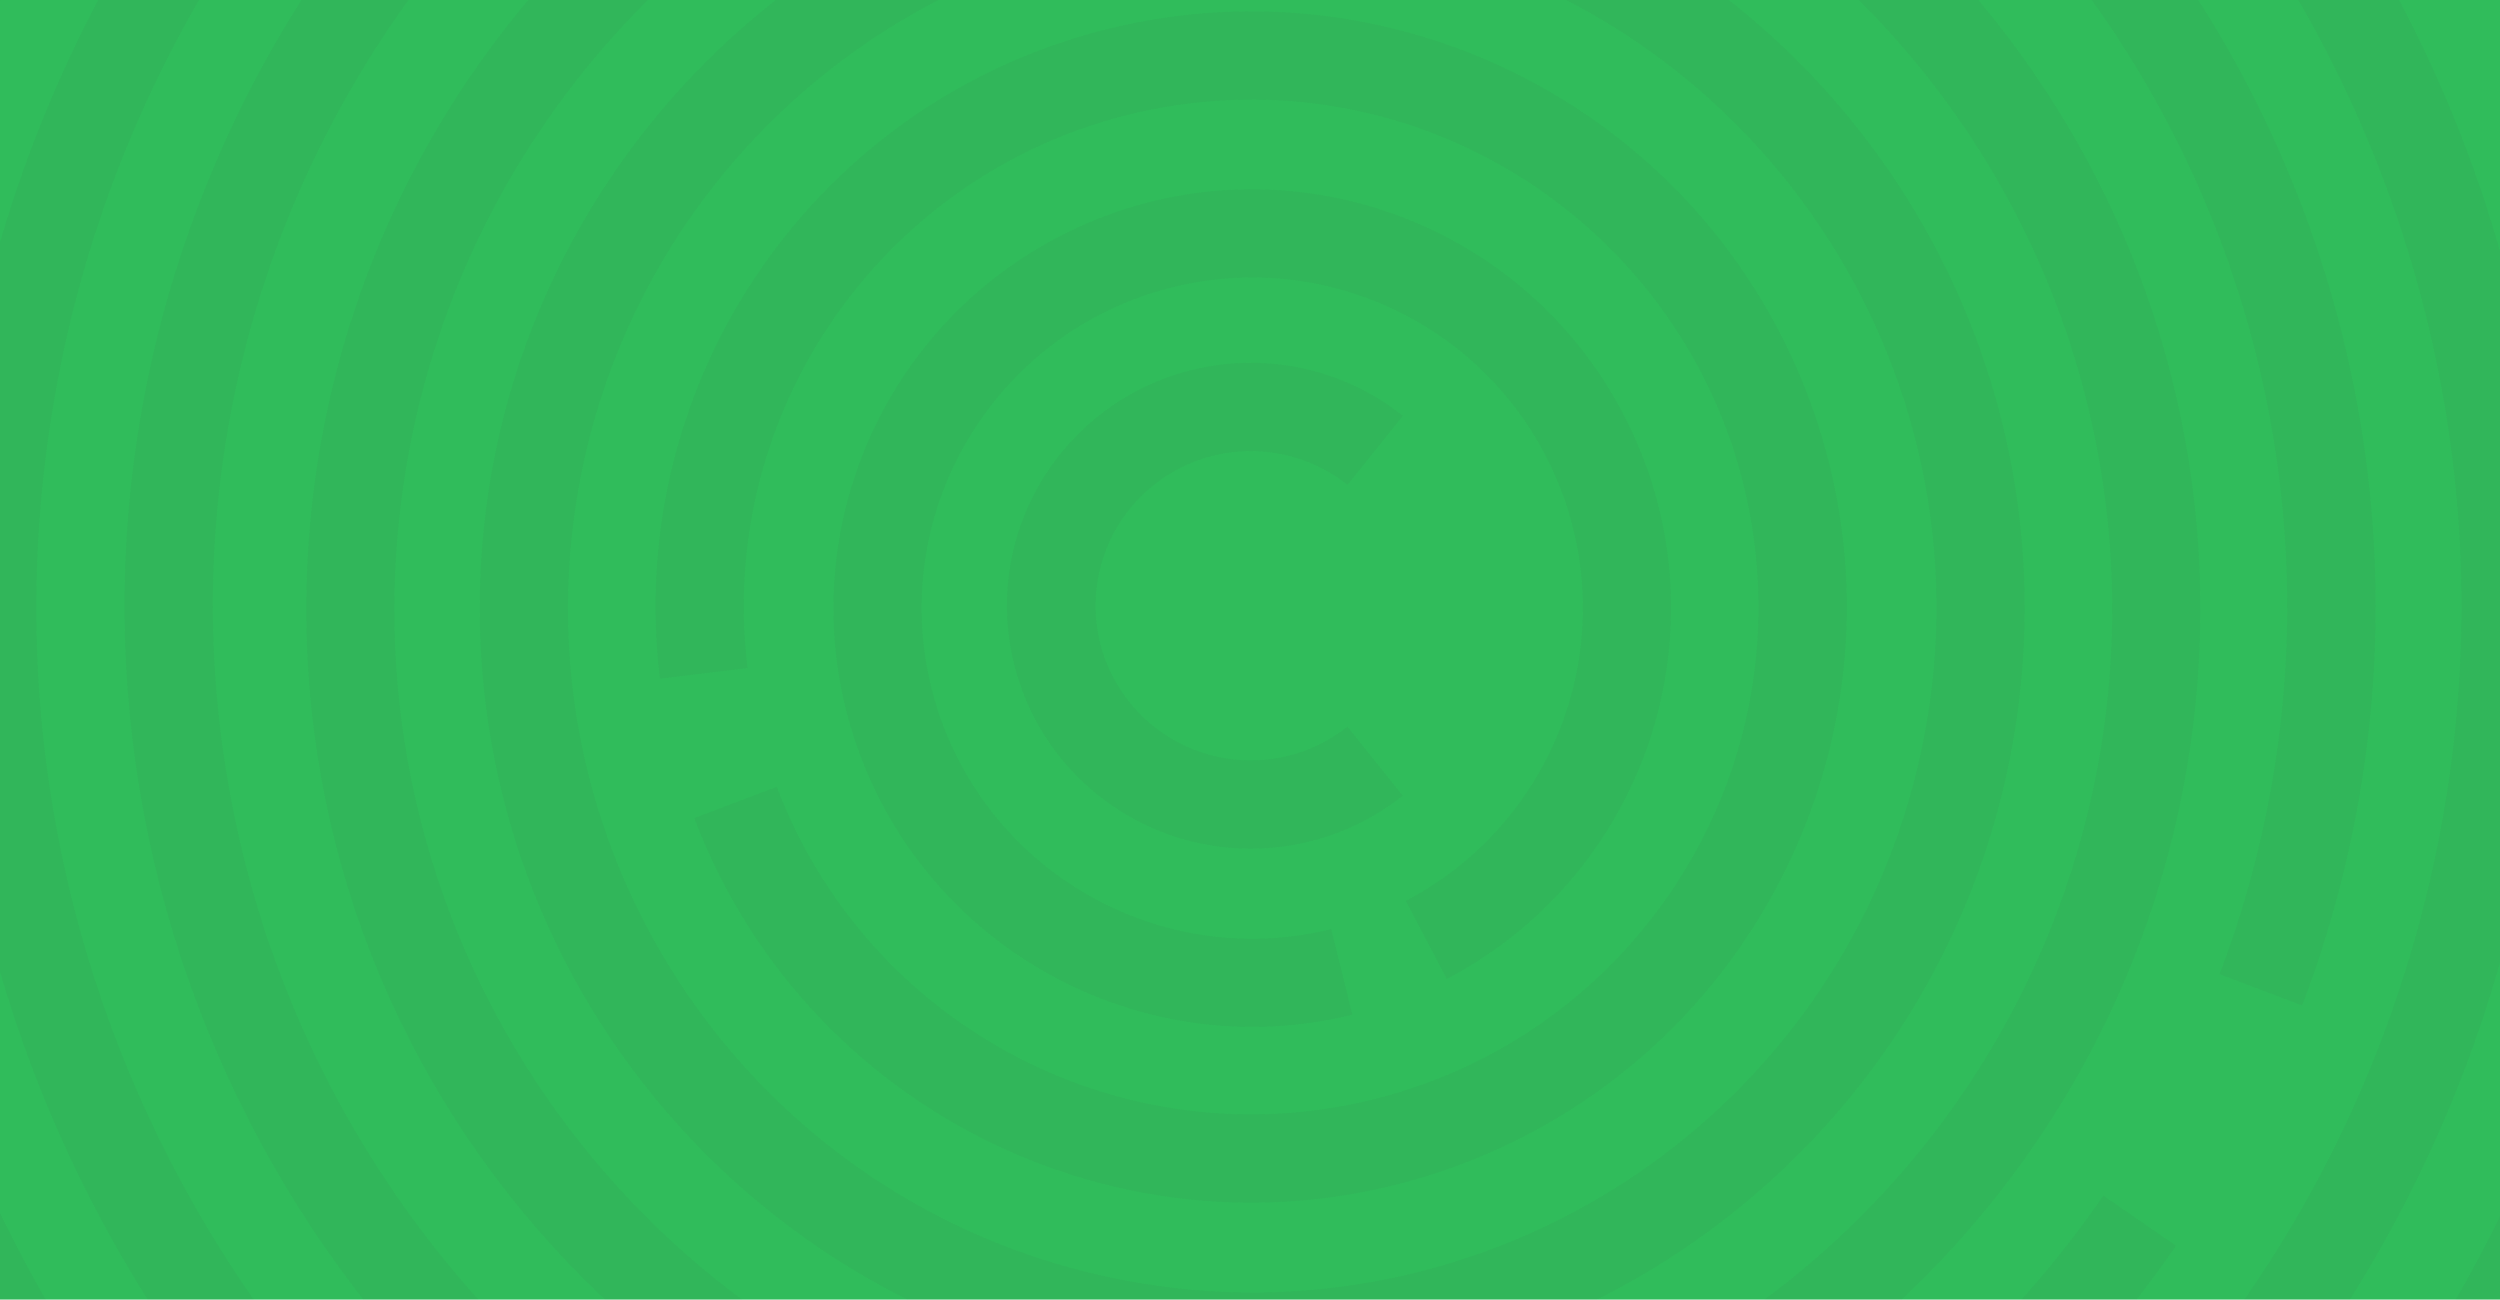
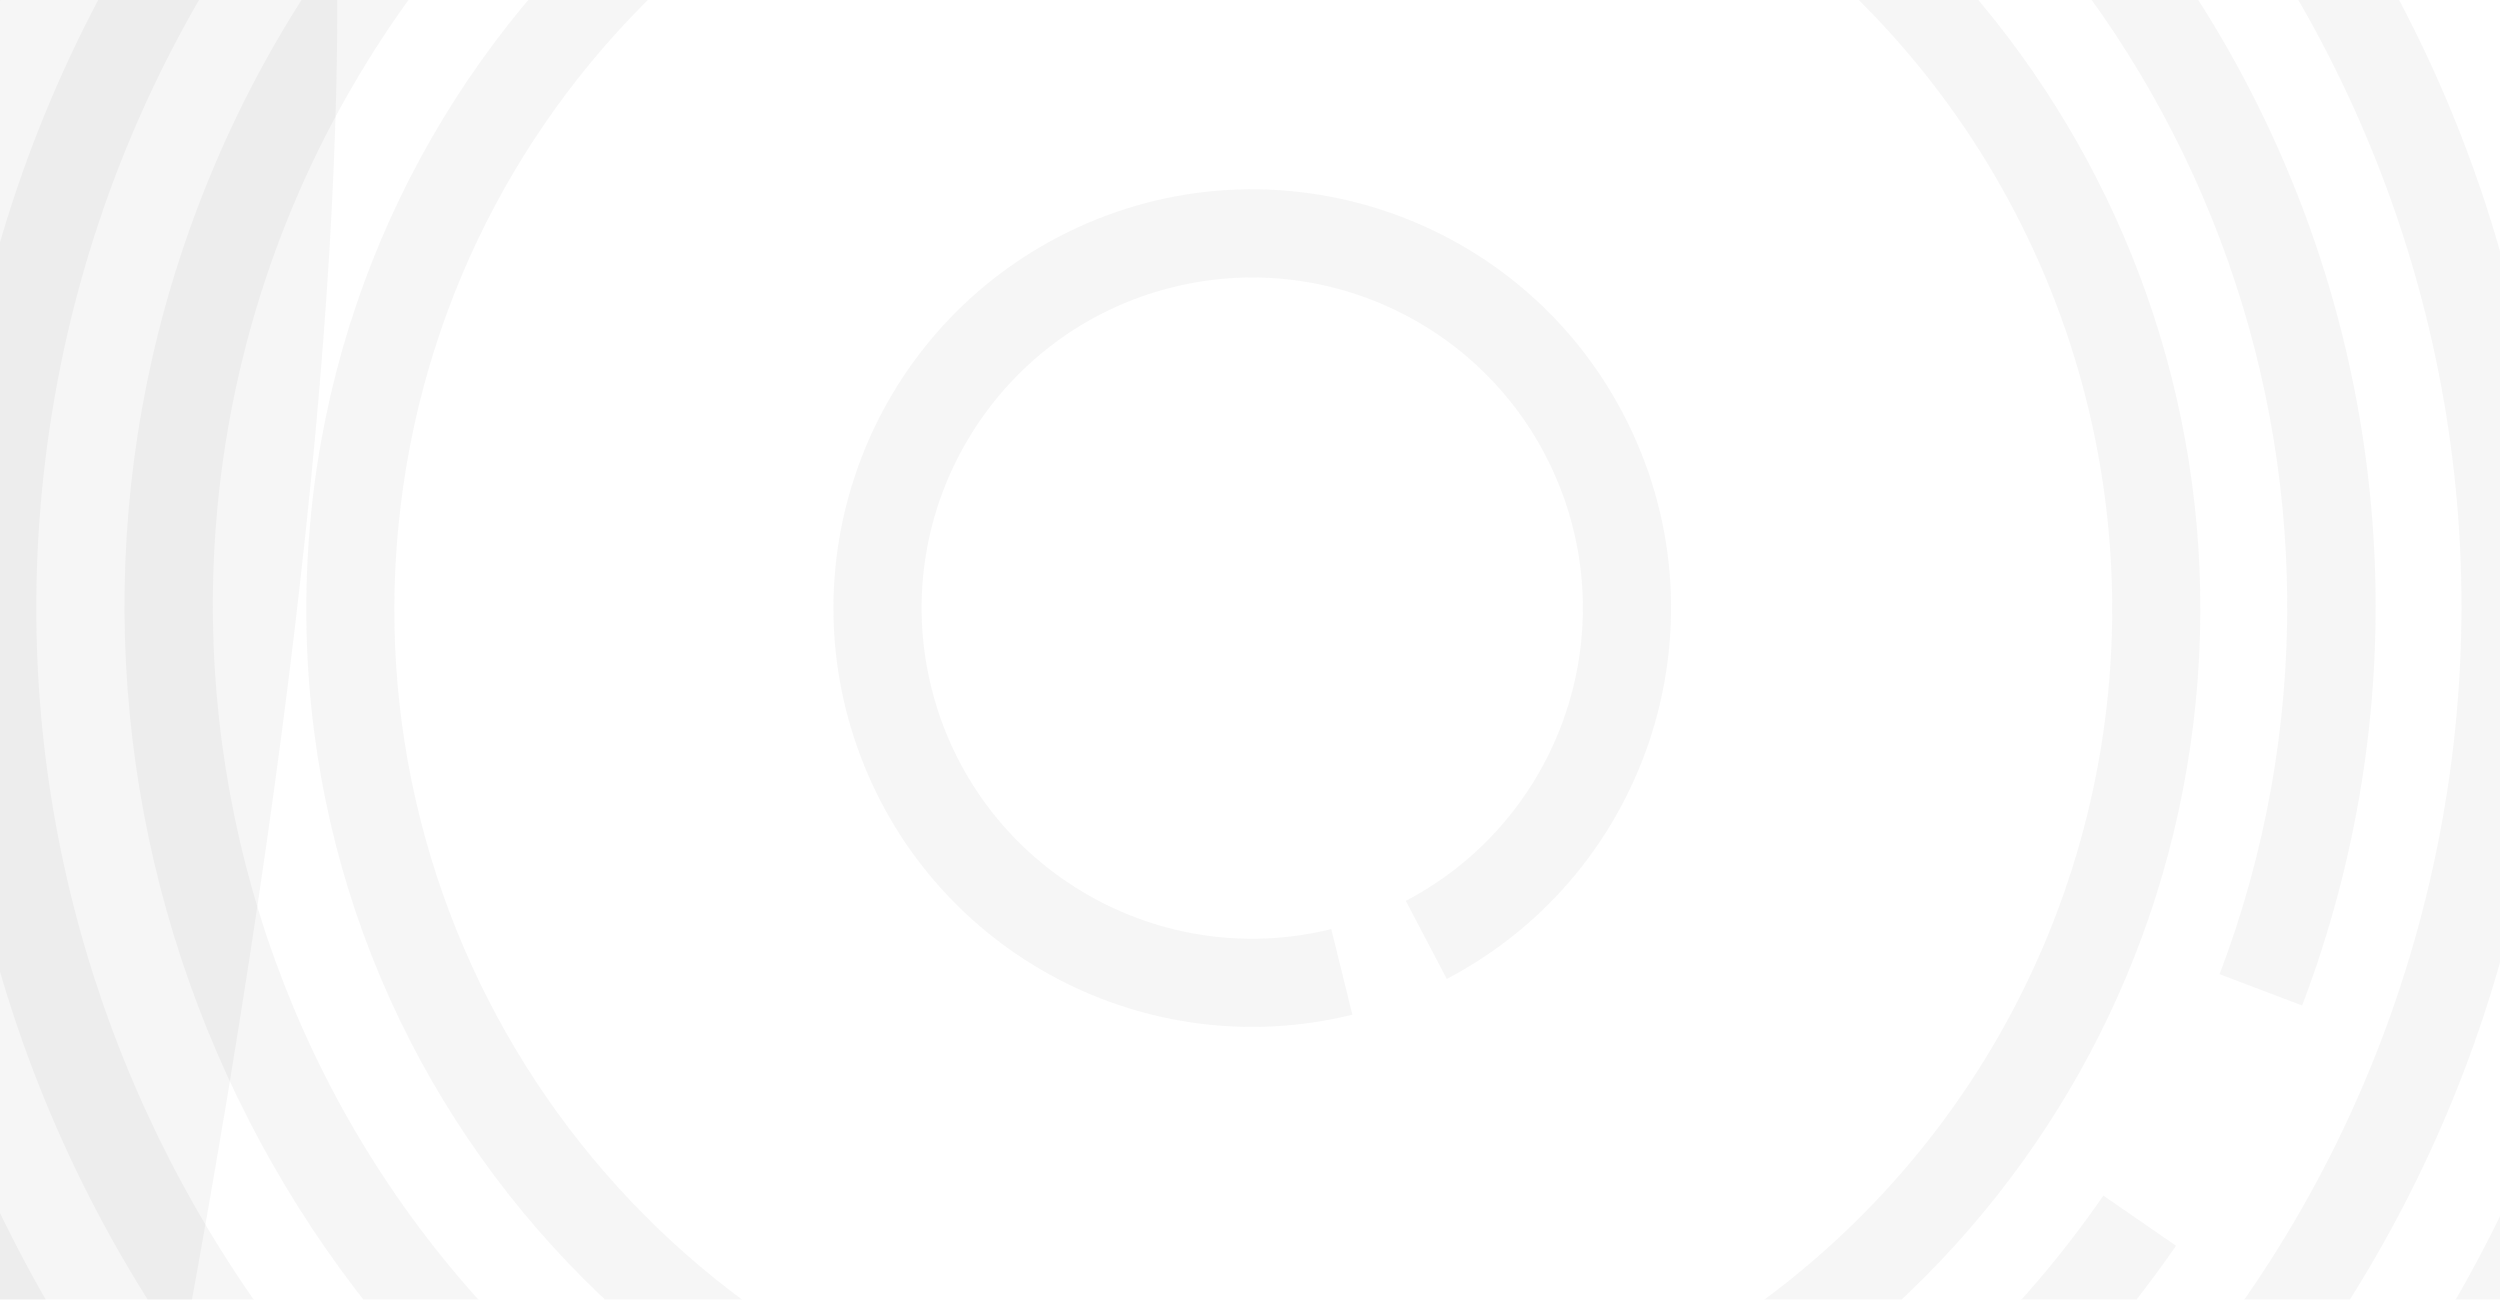
<svg xmlns="http://www.w3.org/2000/svg" id="Layer_1" data-name="Layer 1" viewBox="0 0 1110 577">
  <defs>
    <clipPath id="clippath">
      <rect width="1110" height="579" style="fill: none;" />
    </clipPath>
  </defs>
-   <path id="a" d="M0,0H1110V577H0V0Z" style="fill: #30bc5b; fill-rule: evenodd;" />
  <g style="clip-path: url(#clippath);">
    <g>
-       <path d="M598.27,322.63c-29.75,23.63-73.09,18.76-96.81-10.89s-18.83-72.83,10.92-96.47c25.13-19.96,60.78-19.96,85.91,.01l24.55-30.66c-46.74-37.15-114.85-29.52-152.14,17.05-37.29,46.57-29.62,114.44,17.12,151.6,39.48,31.39,95.5,31.39,134.99,.02l-24.54-30.67h0Z" style="fill: #403c3c; opacity: .05;" />
      <path d="M591.1,412.52c-78.71,19.39-158.24-28.71-177.62-107.42-19.39-78.71,28.71-158.24,107.42-177.62,72.07-17.75,146.05,21.09,172.35,90.5,26.31,69.4-3.34,147.52-69.06,182.01l18.18,34.66c90.93-47.7,125.97-160.09,78.27-251.02-47.7-90.93-160.09-125.97-251.02-78.27-83.25,43.68-120.8,142.63-87.48,230.54,33.32,87.91,127.03,137.11,218.31,114.63l-9.36-38.01h0Z" style="fill: #403c3c; opacity: .05;" />
-       <path d="M331.89,296.61c-14.97-123.5,73-235.75,196.5-250.72,123.5-14.97,235.75,73,250.72,196.5,13.71,113.07-59.15,218.59-169.74,245.83-110.6,27.24-224.12-32.37-264.49-138.88l-36.63,13.89c51.76,136.56,204.42,205.3,340.98,153.53,136.56-51.76,205.29-204.42,153.53-340.98C755.36,50.75,622.09-19.23,492.26,12.75c-129.83,31.98-215.36,155.84-199.26,288.58l38.89-4.71h0Z" style="fill: #403c3c; opacity: .05;" />
-       <path d="M628.71-24.96c162.89,40.18,262.36,204.81,222.18,367.72-40.18,162.9-204.79,262.38-367.68,222.2-149.14-36.79-247.34-179.13-228.8-331.63C272.96,80.83,402.41-33.83,556.02-33.8v-39.2c-189.41-.03-342.99,153.51-343.02,342.94-.03,189.43,153.49,343.03,342.91,343.06,173.43,.03,319.58-129.42,340.52-301.6,20.93-172.18-89.94-332.89-258.32-374.42l-9.39,38.06h0Z" style="fill: #403c3c; opacity: .05;" />
      <path d="M647.79-99.79c132.28,32.63,237.1,133.36,274.99,264.24,37.88,130.88,3.07,272.04-91.33,370.29-94.4,98.25-234.04,138.67-366.31,106.04-187.23-46.19-310.51-224.88-287.24-416.32C201.18,33.02,363.7-110.92,556.53-110.88v-39.12c-232.21-.04-420.49,188.19-420.53,420.43-.04,232.23,188.17,420.53,420.39,420.57,212.61,.04,391.8-158.66,417.46-369.74,25.66-211.08-110.27-408.1-316.7-459.02l-9.37,37.98h0Z" style="fill: #403c3c; opacity: .05;" />
      <path d="M933.9,530.85c-144.5,209.32-431.27,261.84-640.54,117.3C84.1,503.62,31.6,216.76,176.1,7.43c132.3-191.65,386.81-254.35,592.96-146.08,206.15,108.27,299.05,353.44,216.45,571.19l36.64,13.91c97.9-258.07-31.89-546.66-289.89-644.59C474.26-296.06,185.75-166.24,87.86,91.83-1.78,328.12,99.03,594.16,322.73,711.64c223.69,117.49,499.86,49.45,643.42-158.52l-32.25-22.27h0Z" style="fill: #403c3c; opacity: .05;" />
      <path d="M683.38-253.18c288.65,71.2,464.93,362.94,393.73,651.61-71.2,288.67-362.92,464.96-651.57,393.76C161.26,726.99-12.77,474.75,20.09,204.52,52.94-65.72,282.35-268.89,554.56-268.85v-39.15C235.64-308.06-22.94-49.54-23,269.4c-.06,318.94,258.44,577.54,577.36,577.6,292,.05,538.09-217.9,573.34-507.79S976.27-221.26,692.76-291.2l-9.38,38.01h0Z" style="fill: #403c3c; opacity: .05;" />
      <path d="M-57.26,343.76C-98.28,5.49,142.74-301.97,481.08-342.98c338.34-41.01,645.87,199.96,686.89,538.22,37.56,309.71-162.04,598.72-465.04,673.33C399.94,943.18,88.92,779.91-21.68,488.18l-36.64,13.88c128.47,338.85,507.37,509.42,846.29,380.98,338.92-128.44,509.53-507.26,381.06-846.11-117.63-310.25-448.39-483.89-770.63-404.54C76.18-288.26-136.1,19.1-96.16,348.48l38.9-4.71h0Z" style="fill: #403c3c; opacity: .05;" />
-       <path d="M-16.28-125.17C124.9-329.62,364.43-443.23,612.08-423.2c247.66,20.04,465.81,170.67,572.28,395.17,106.48,224.49,85.1,488.74-56.08,693.2-199.82,289.38-584.23,384.06-895.59,220.58S-218.99,352.07-94.22,23.27l-36.63-13.9c-143.94,379.34,46.89,803.54,426.23,947.48,379.34,143.94,803.54-46.89,947.48-426.23,131.79-347.32-16.44-738.37-345.34-911.06C568.62-553.13,162.55-453.12-48.53-147.43l32.24,22.26h0Z" style="fill: #403c3c; opacity: .05;" />
-       <path d="M195.43,953.82C-182.79,755.23-328.4,287.64-129.82-90.57,68.77-468.79,536.36-614.41,914.57-415.82c346.29,181.82,502.35,593.54,363.59,959.22-138.76,365.68-528.66,570.23-908.4,476.57l-9.38,38.02c435.75,107.48,876.13-158.63,983.61-594.38,107.48-435.75-158.63-876.13-594.38-983.61C350.65-618.4-59-403.5-204.78-19.3c-145.78,384.2,18.18,816.76,382,1007.79l18.21-34.67h0Z" style="fill: #403c3c; opacity: .05;" />
+       <path d="M195.43,953.82c346.29,181.82,502.35,593.54,363.59,959.22-138.76,365.68-528.66,570.23-908.4,476.57l-9.38,38.02c435.75,107.48,876.13-158.63,983.61-594.38,107.48-435.75-158.63-876.13-594.38-983.61C350.65-618.4-59-403.5-204.78-19.3c-145.78,384.2,18.18,816.76,382,1007.79l18.21-34.67h0Z" style="fill: #403c3c; opacity: .05;" />
    </g>
  </g>
</svg>